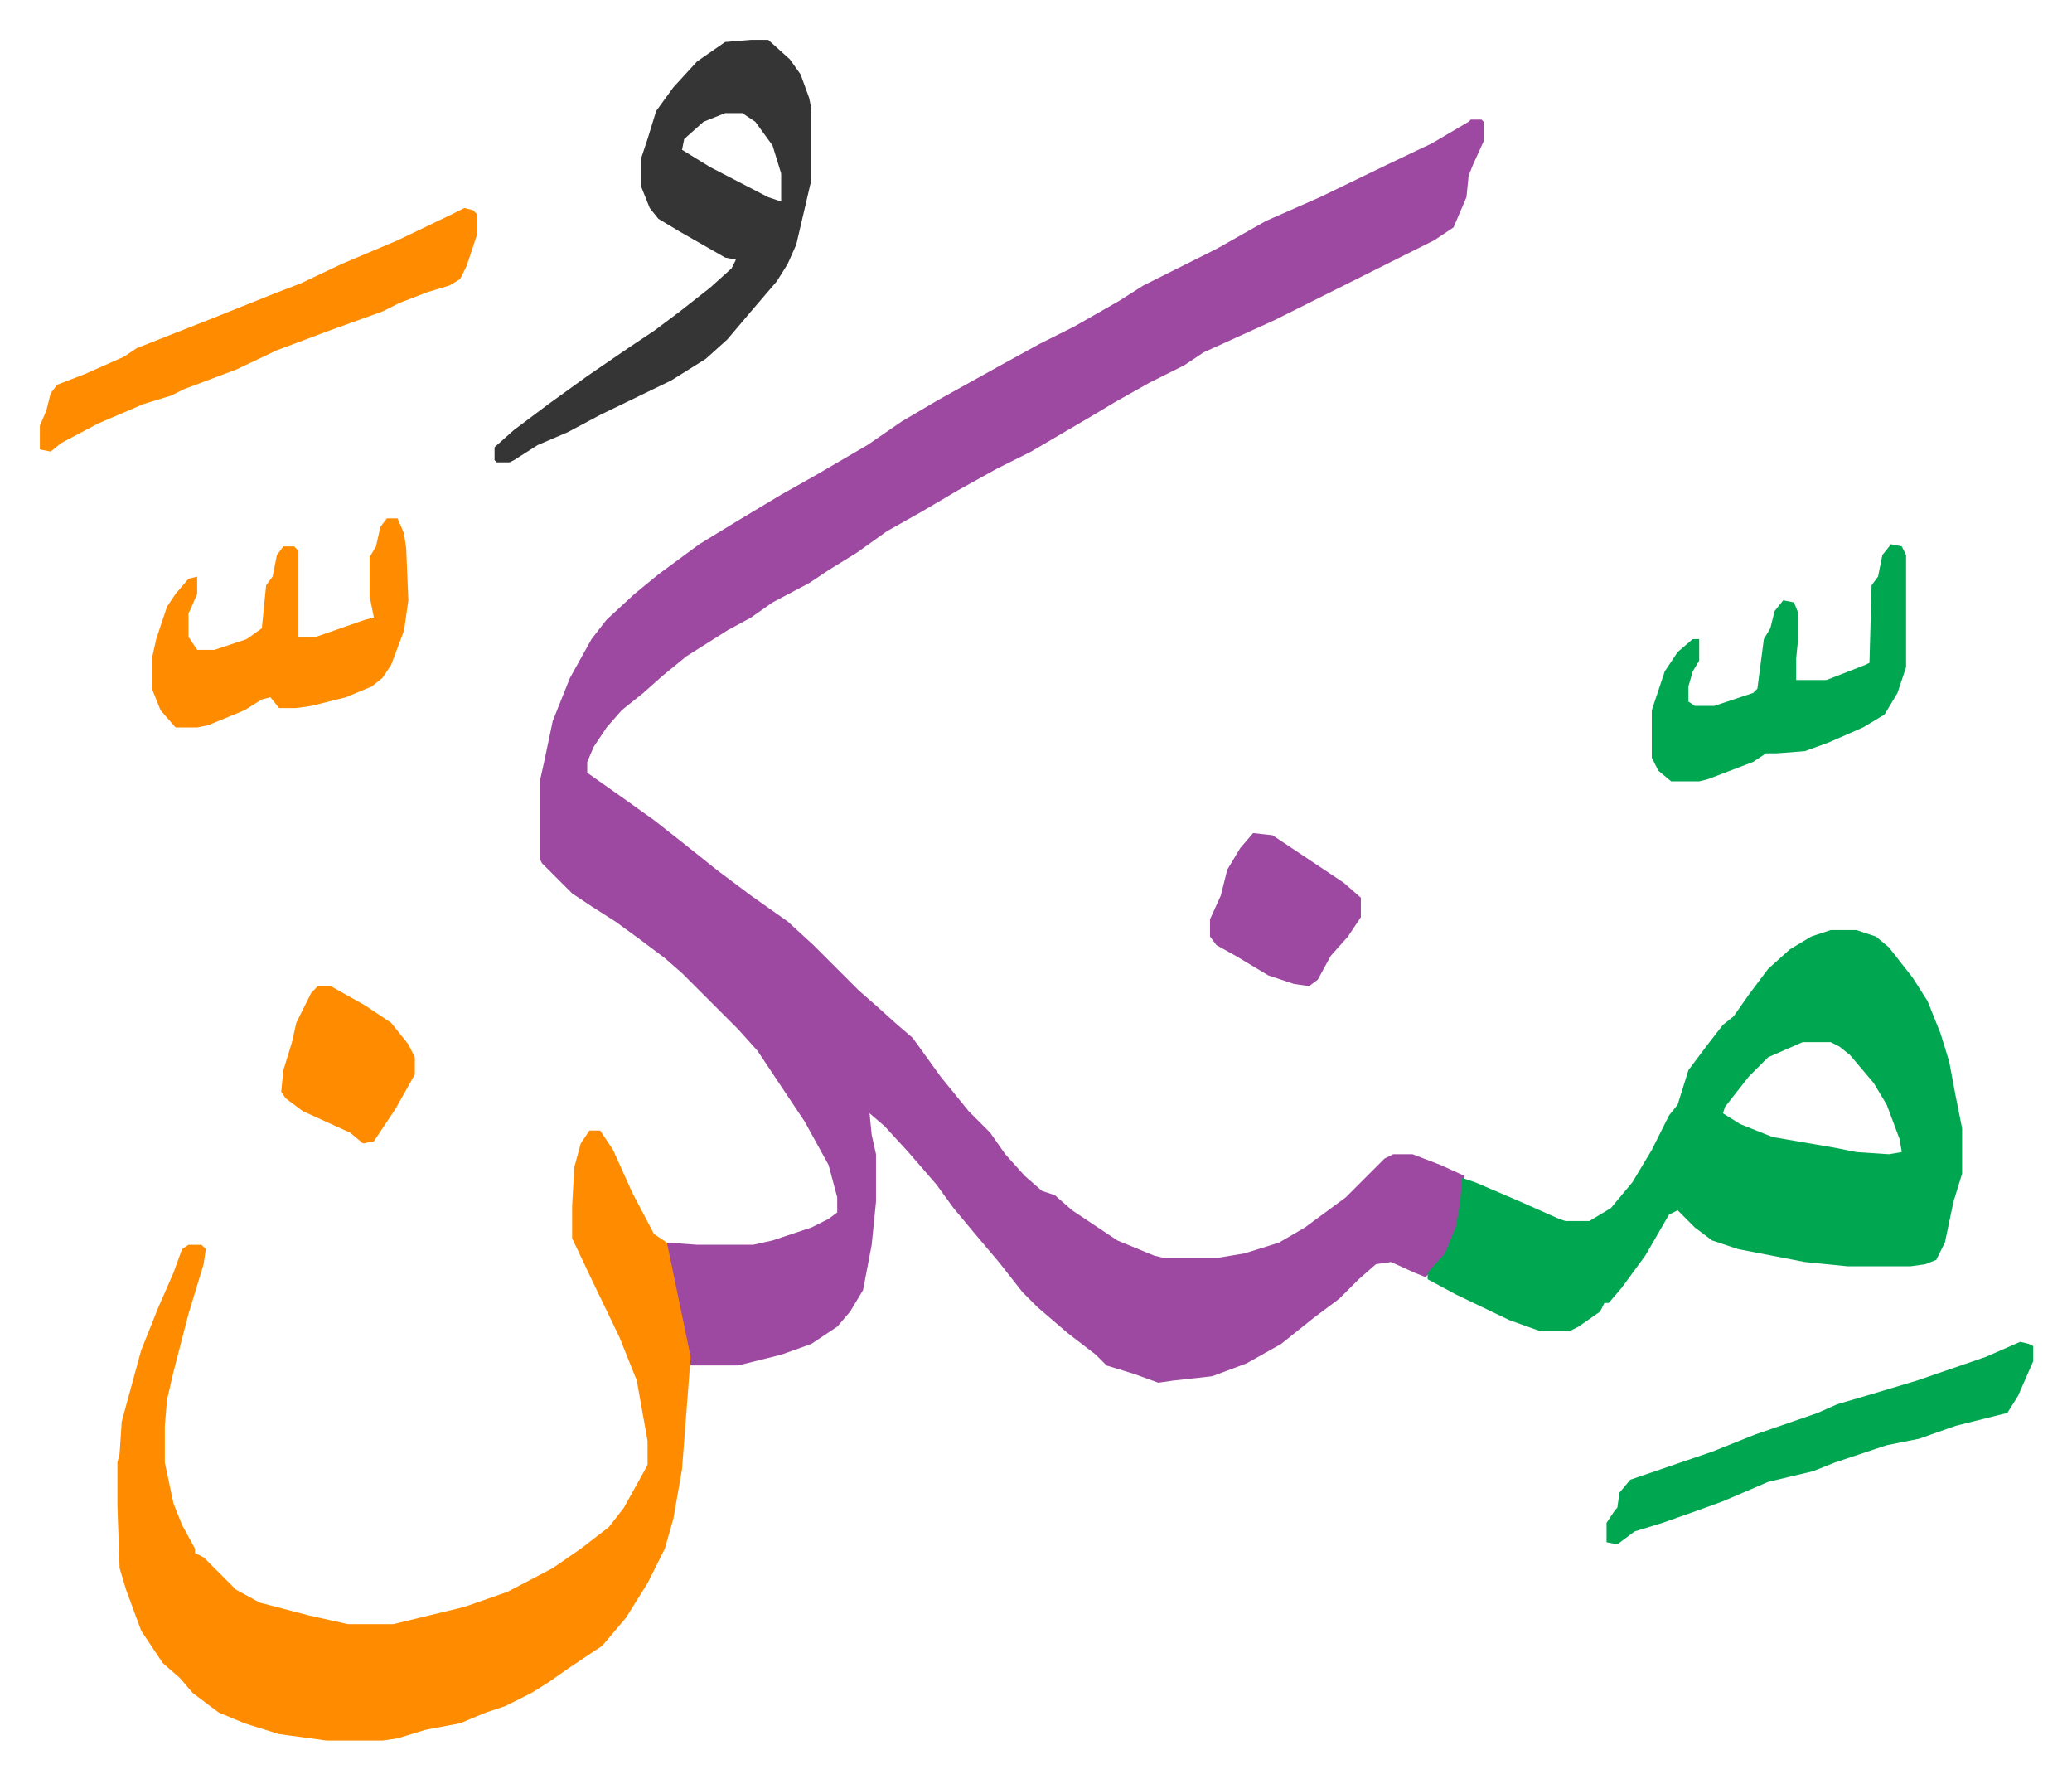
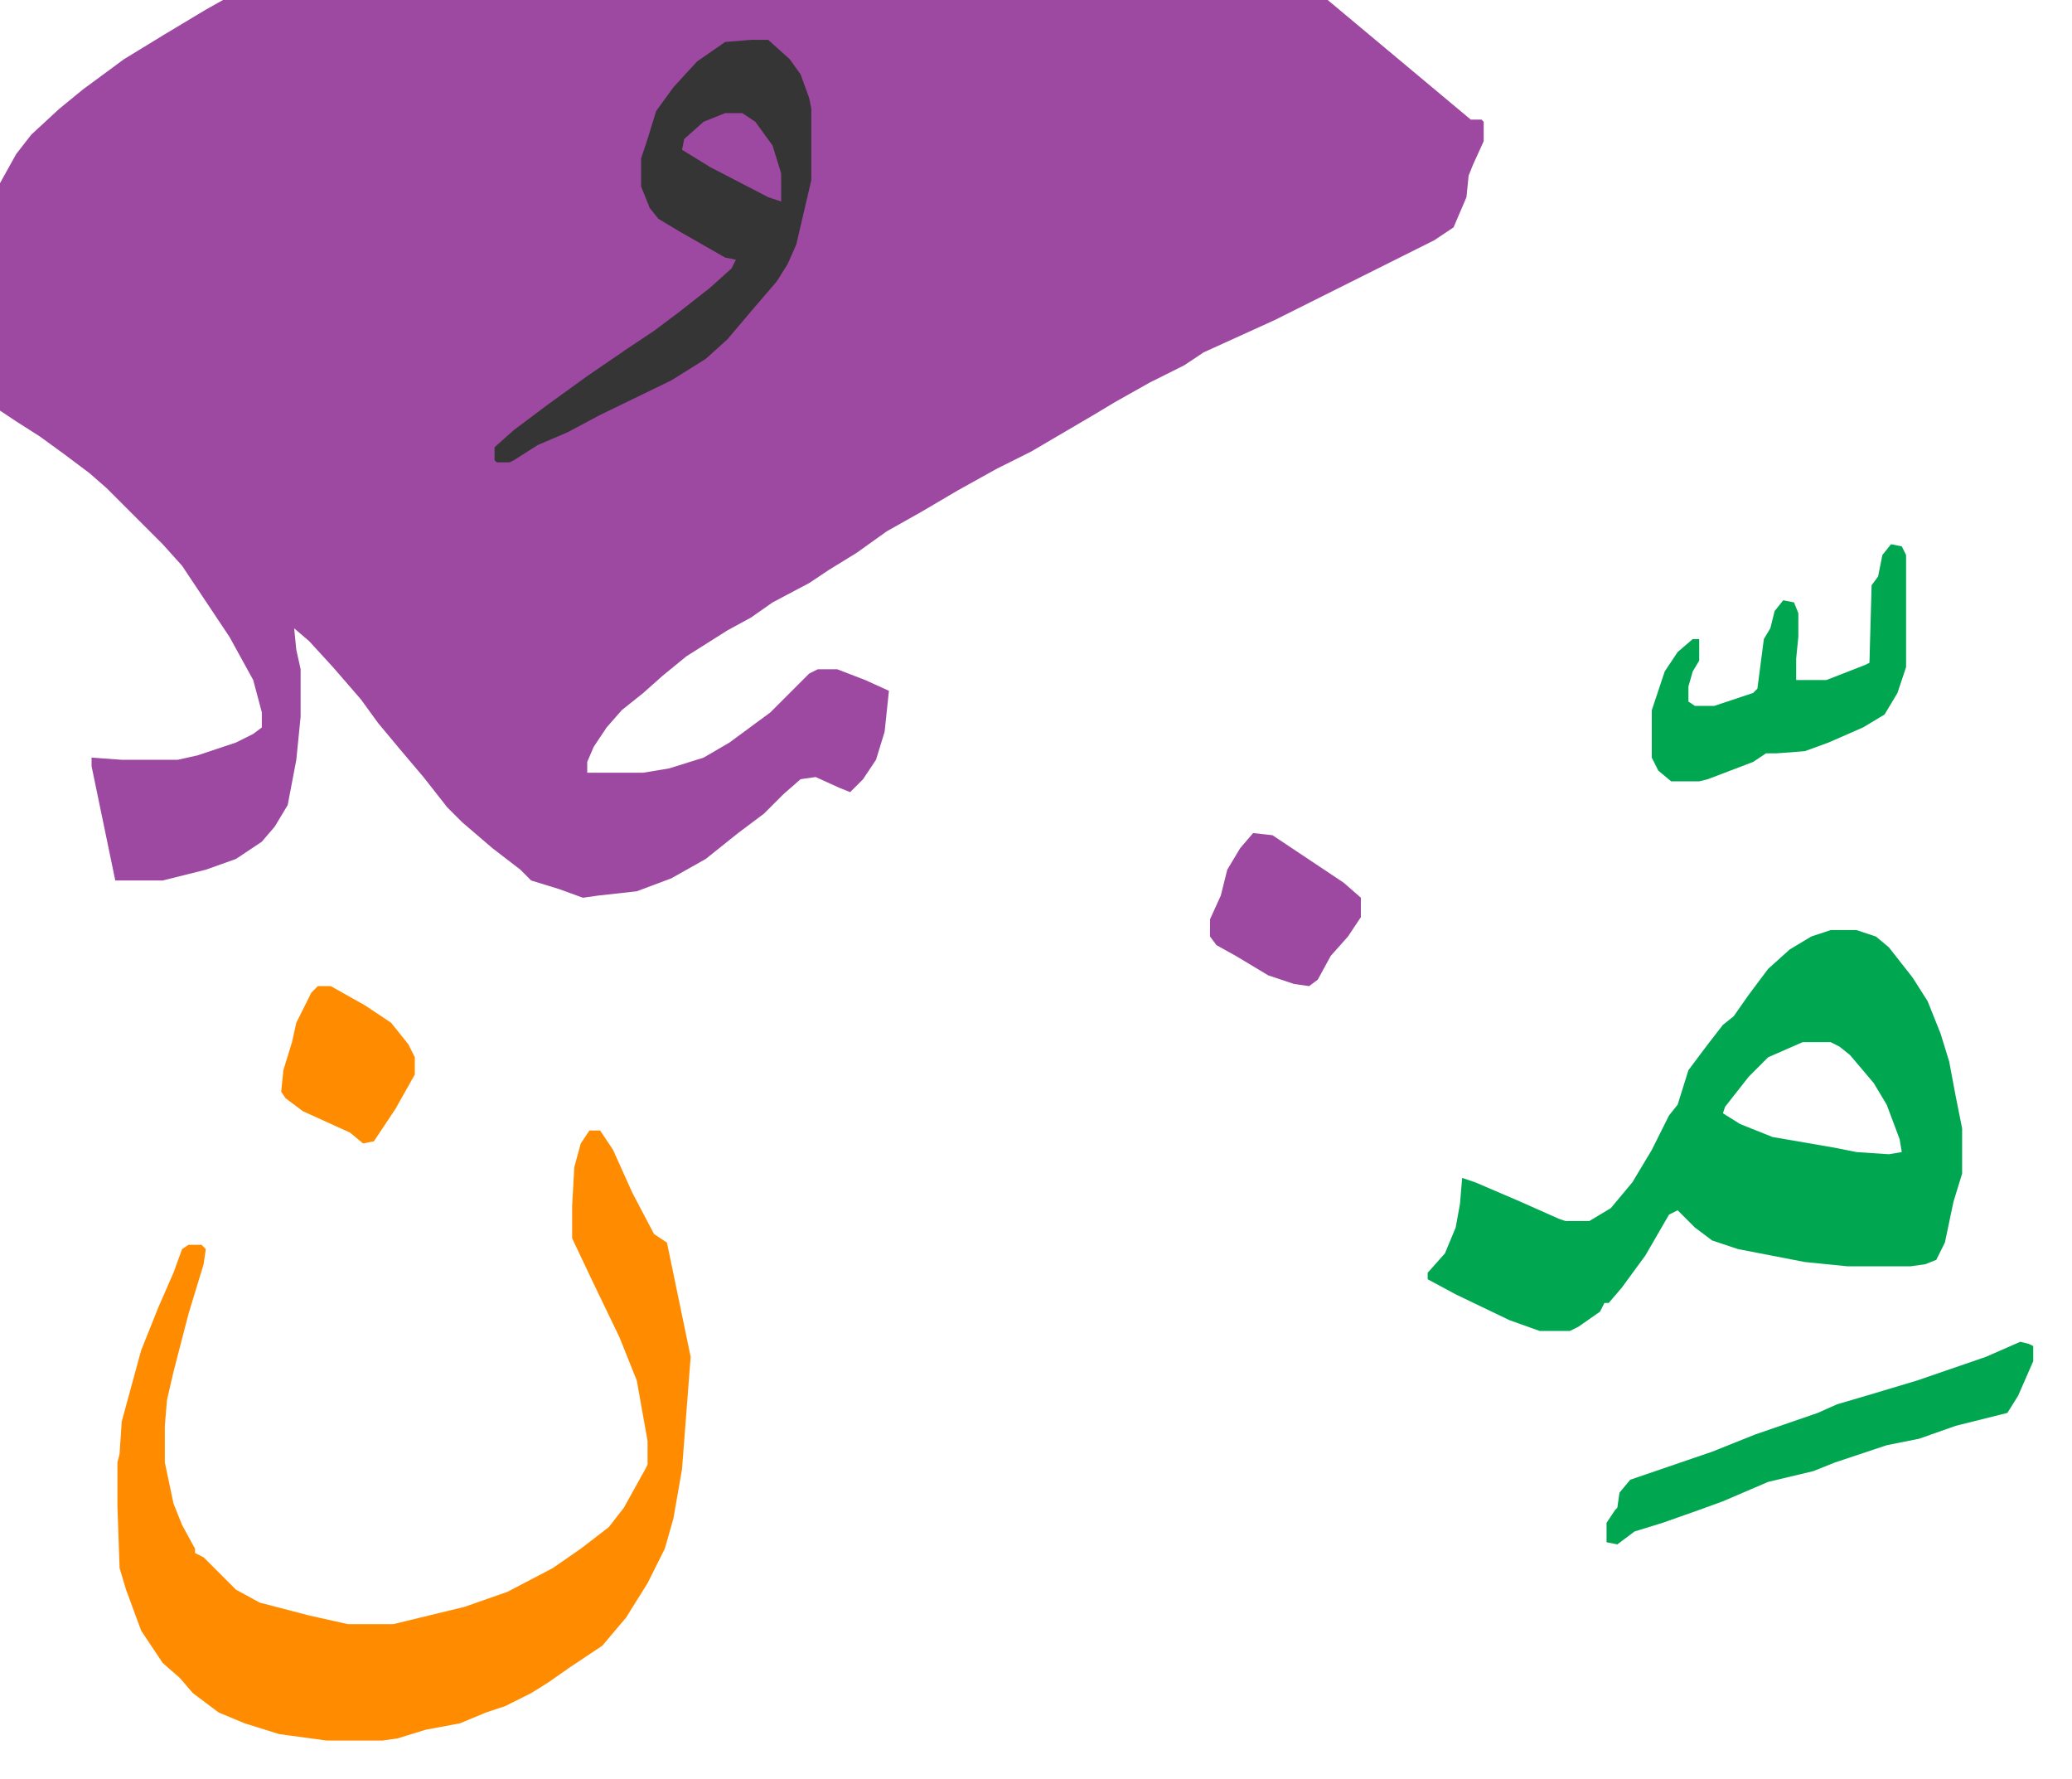
<svg xmlns="http://www.w3.org/2000/svg" role="img" viewBox="-18.49 333.51 961.48 825.48">
-   <path fill="#9d48a1" id="rule_ikhfa" d="M664 389h5l1 1v9l-5 11-2 5-1 10-6 14-9 6-16 8-58 29-33 15-9 6-16 8-16 9-10 6-29 17-16 8-18 10-17 10-16 9-14 10-13 8-9 6-17 9-10 7-11 6-19 12-11 9-9 8-10 8-7 8-6 9-3 7v5l17 12 14 10 14 11 15 12 16 12 17 12 12 11 21 21 8 7 10 9 7 6 13 18 13 16 10 10 7 10 9 10 8 7 6 2 8 7 21 14 17 7 4 1h26l12-2 16-5 12-7 19-14 18-18 4-2h9l13 5 11 5-2 19-4 13-6 9-6 6-5-2-11-5-7 1-8 7-9 9-12 9-15 12-16 9-16 6-18 2-7 1-11-4-13-4-5-5-13-10-14-12-7-7-11-14-11-13-10-12-8-11-13-15-11-12-7-6 1 10 2 9v22l-2 20-4 21-6 10-6 7-12 8-14 5-20 5h-22l-11-53v-4l14 1h26l9-2 18-6 8-4 4-3v-7l-4-15-11-20-22-33-9-10-26-26-8-7-12-9-11-8-11-7-9-6-10-10-4-4-1-2v-36l2-9 4-19 8-20 10-18 7-9 13-12 11-9 19-14 18-11 20-12 16-9 24-14 16-11 17-10 27-15 20-11 16-8 21-12 11-7 22-11 12-6 23-13 25-11 31-15 21-10 17-10z" />
+   <path fill="#9d48a1" id="rule_ikhfa" d="M664 389h5l1 1v9l-5 11-2 5-1 10-6 14-9 6-16 8-58 29-33 15-9 6-16 8-16 9-10 6-29 17-16 8-18 10-17 10-16 9-14 10-13 8-9 6-17 9-10 7-11 6-19 12-11 9-9 8-10 8-7 8-6 9-3 7v5h26l12-2 16-5 12-7 19-14 18-18 4-2h9l13 5 11 5-2 19-4 13-6 9-6 6-5-2-11-5-7 1-8 7-9 9-12 9-15 12-16 9-16 6-18 2-7 1-11-4-13-4-5-5-13-10-14-12-7-7-11-14-11-13-10-12-8-11-13-15-11-12-7-6 1 10 2 9v22l-2 20-4 21-6 10-6 7-12 8-14 5-20 5h-22l-11-53v-4l14 1h26l9-2 18-6 8-4 4-3v-7l-4-15-11-20-22-33-9-10-26-26-8-7-12-9-11-8-11-7-9-6-10-10-4-4-1-2v-36l2-9 4-19 8-20 10-18 7-9 13-12 11-9 19-14 18-11 20-12 16-9 24-14 16-11 17-10 27-15 20-11 16-8 21-12 11-7 22-11 12-6 23-13 25-11 31-15 21-10 17-10z" />
  <path fill="#ff8c00" id="rule_ghunnah_2_wowels" d="M255 858h5l6 9 9 20 10 19 6 4 11 53-2 26-2 26-4 23-4 14-8 16-10 16-11 13-15 10-10 7-8 5-12 6-9 3-12 5-16 3-13 4-7 1h-26l-22-3-16-5-12-5-12-9-6-7-8-7-10-15-7-19-3-10-1-29v-20l1-4 1-15 9-33 8-20 7-16 4-11 3-2h6l2 2-1 7-7 23-7 27-3 13-1 12v17l4 19 4 10 6 11v2l4 2 15 15 11 6 23 6 18 4h21l33-8 20-7 21-11 13-9 13-10 7-9 10-18 1-2v-11l-5-28-8-20-13-27-9-19v-15l1-18 3-11z" />
  <path fill="#00a650" id="rule_idgham_with_ghunnah" d="M831 765h12l9 3 6 5 11 14 7 11 6 15 4 13 3 16 3 15v21l-4 13-4 19-4 8-5 2-7 1h-29l-20-2-31-6-12-4-8-6-8-8-4 2-11 19-11 15-6 7h-2l-2 4-10 7-4 2h-14l-14-5-25-12-13-7v-3l8-9 5-12 2-11 1-12 6 2 21 9 18 8 3 1h11l10-6 10-12 9-15 8-16 4-5 5-16 9-12 7-9 5-4 7-10 9-12 10-9 10-6zm-13 52l-16 7-9 9-11 14-1 3 8 5 15 6 29 5 10 2 15 1 6-1-1-6-6-16-6-10-11-13-5-4-4-2z" />
  <path fill="#353535" id="rule_normal" d="M330 352h8l10 9 5 7 4 11 1 5v33l-7 30-4 9-5 8-12 14-11 13-10 9-16 10-33 16-15 8-14 6-11 7-2 1h-6l-1-1v-6l9-8 16-12 18-13 19-13 12-8 12-9 14-11 10-9 2-4-5-1-21-12-10-6-4-5-4-10v-13l3-9 4-13 8-11 11-12 13-9zm-12 34l-10 4-9 8-1 5 13 8 27 14 6 2v-13l-4-13-8-11-6-4z" />
-   <path fill="#ff8c00" id="rule_ghunnah_2_wowels" d="M197 430l4 1 2 2v9l-5 15-3 6-5 3-10 3-13 5-8 4-25 9-24 9-19 9-24 9-6 3-13 4-21 9-17 9-5 4-5-1v-11l3-7 2-8 3-4 13-5 18-8 6-4 33-13 15-6 15-6 13-5 19-9 26-11 25-12zm-36 144h5l3 7 1 7 1 24-2 14-6 16-4 6-5 4-12 5-16 4-7 1h-8l-4-5-4 1-8 5-17 7-5 1H63l-7-8-4-10v-14l2-9 5-15 4-6 6-7 4-1v8l-3 7-1 2v11l4 6h8l15-5 7-5 2-20 3-4 2-10 3-4h5l2 2v40h8l23-8 4-1-2-10v-18l3-5 2-9z" />
  <path fill="#00a650" id="rule_idgham_with_ghunnah" d="M859 586l5 1 2 4v52l-4 12-6 10-10 6-16 7-11 4-13 1h-5l-6 4-21 8-4 1h-13l-6-5-3-6v-22l6-18 6-9 7-6h3v10l-3 5-2 7v7l3 2h9l18-6 2-2 3-23 3-5 2-8 4-5 5 1 2 5v11l-1 10v10h14l18-7 2-1 1-36 3-4 2-10zm60 370l4 1 2 1v7l-7 16-5 8-24 6-17 6-15 3-24 8-10 4-21 5-21 9-11 4-17 6-13 4-8 6-5-1v-9l4-6 1-1 1-7 5-6 38-13 20-8 29-10 9-4 17-5 20-6 32-11z" />
  <path fill="#9d48a1" id="rule_ikhfa" d="M563 720l9 1 18 12 15 10 8 7v9l-6 9-8 9-6 11-4 3-7-1-12-4-15-9-9-5-3-4v-8l5-11 3-12 6-10z" />
  <path fill="#ff8c00" id="rule_ghunnah_2_wowels" d="M129 791h6l16 9 12 8 8 10 3 6v8l-9 16-10 15-5 1-6-5-22-10-8-6-2-3 1-10 4-13 2-9 7-14z" />
</svg>